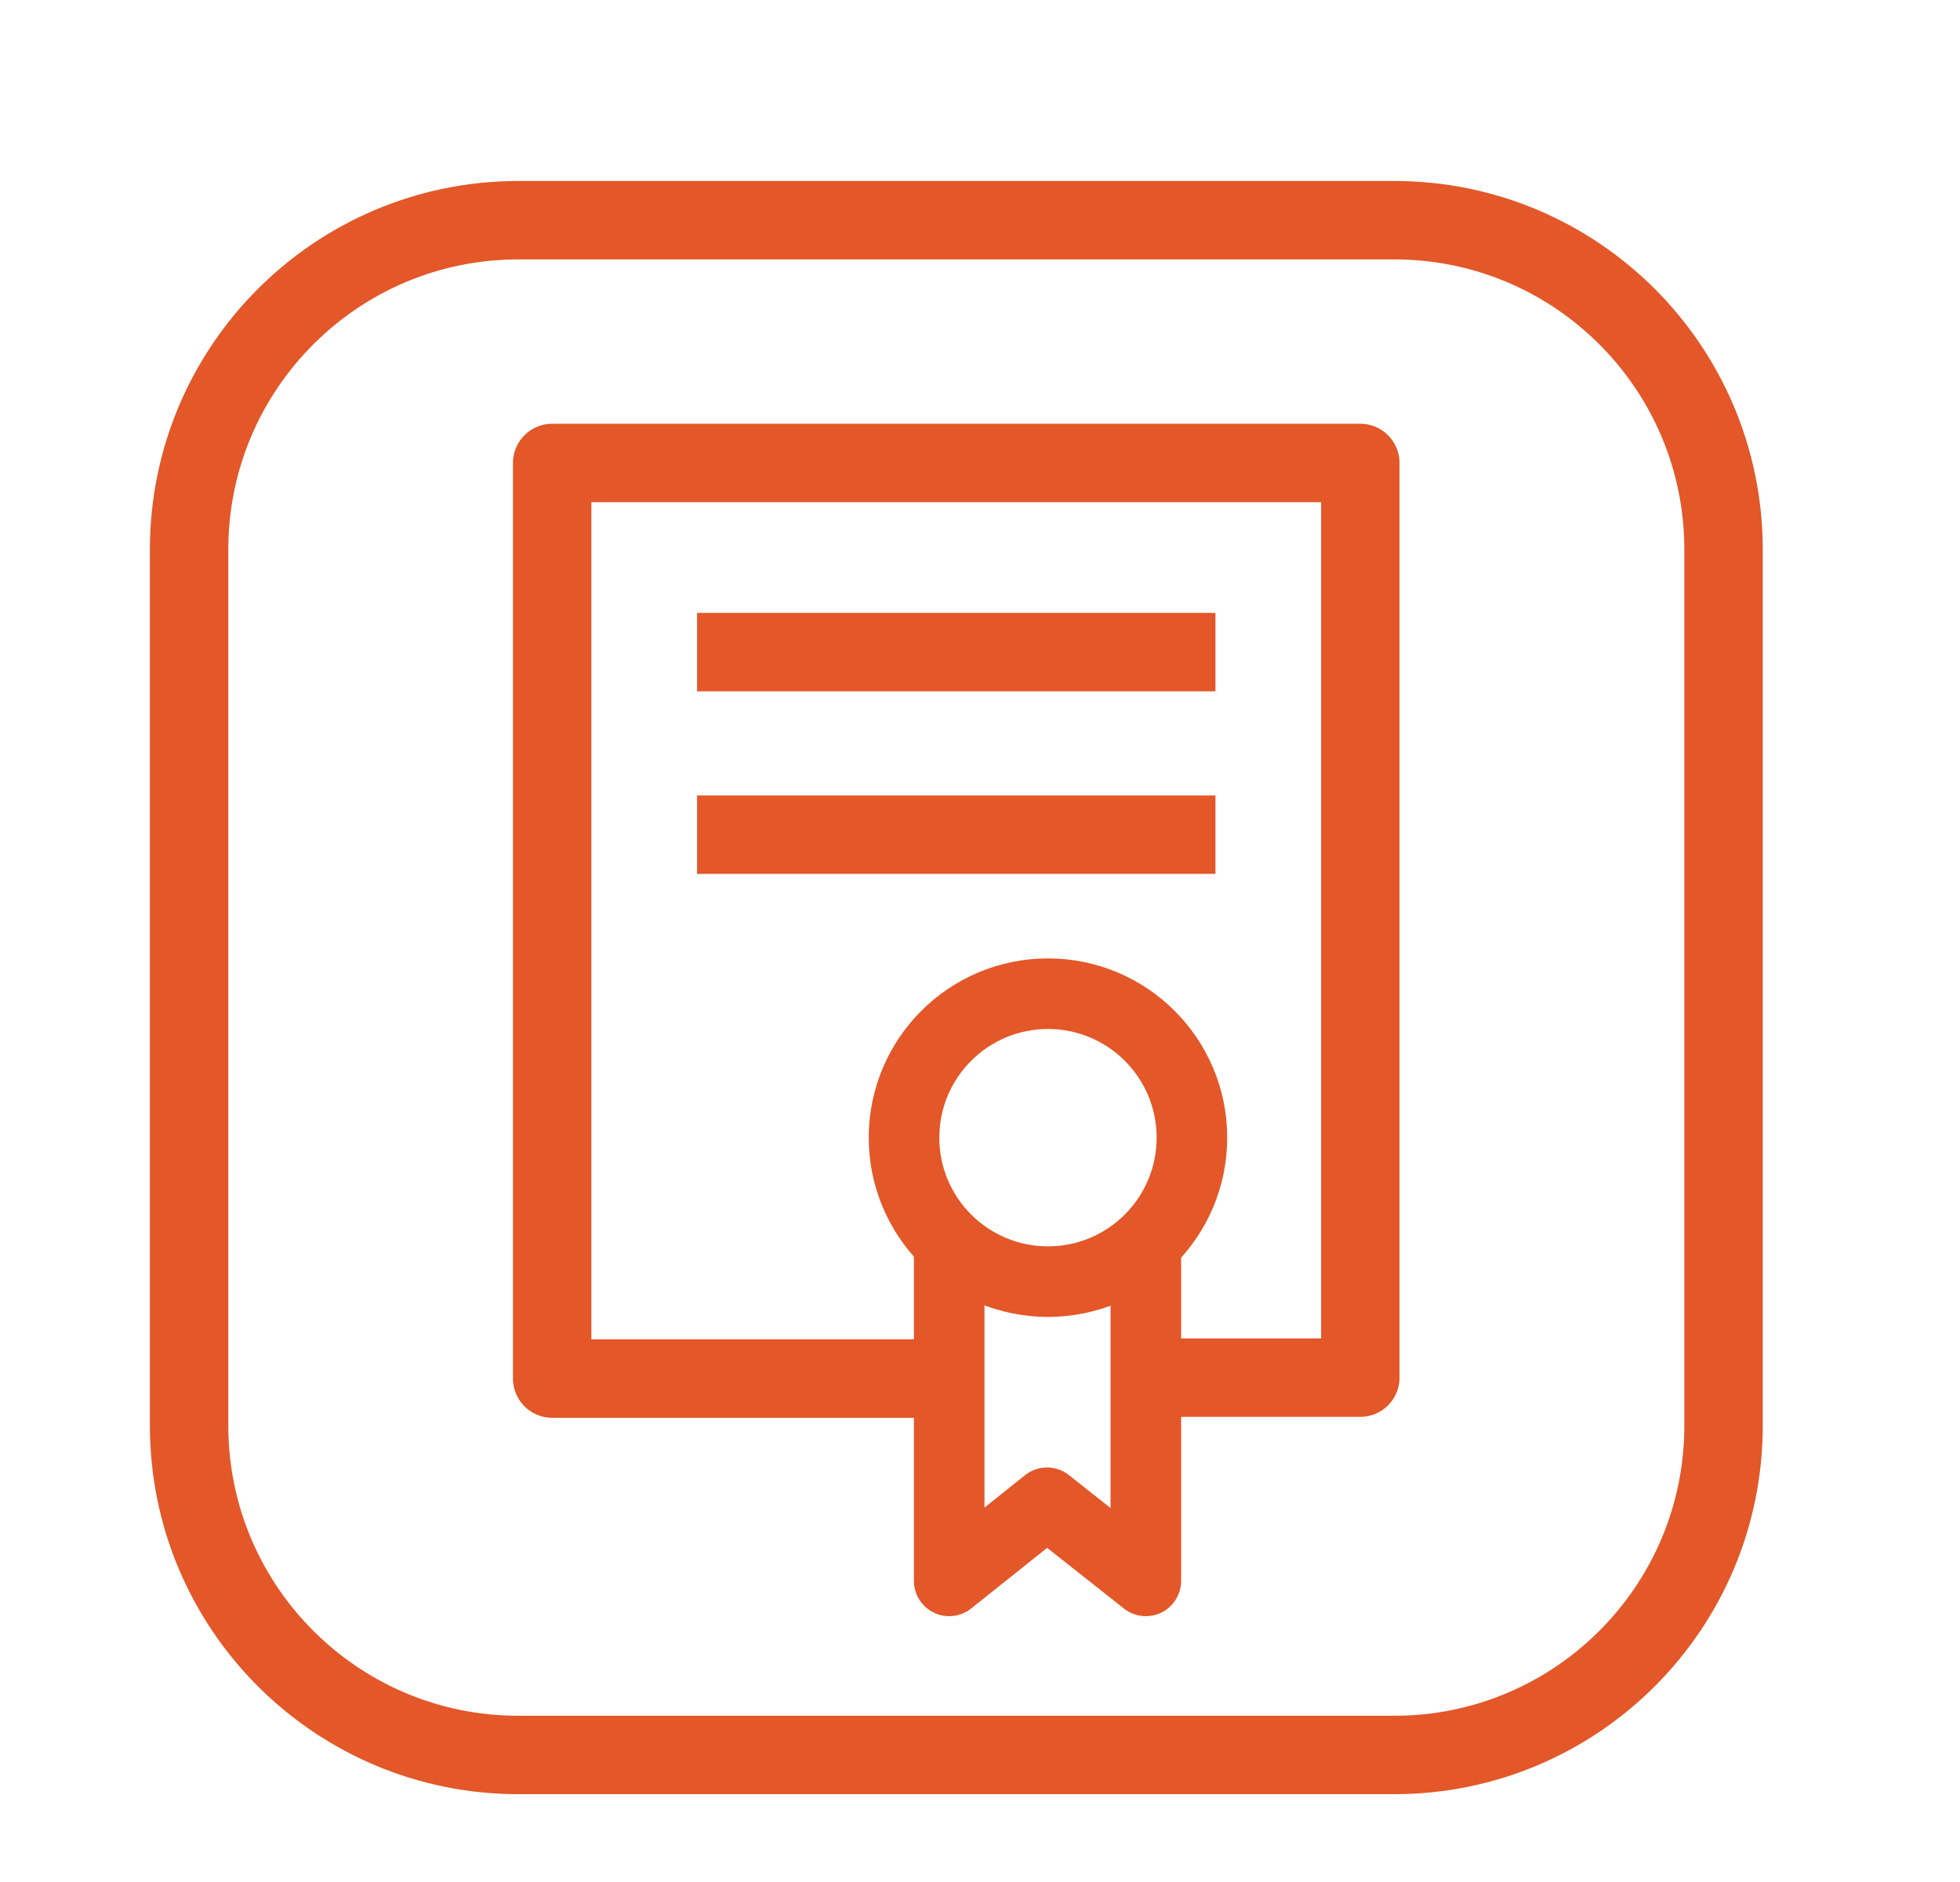
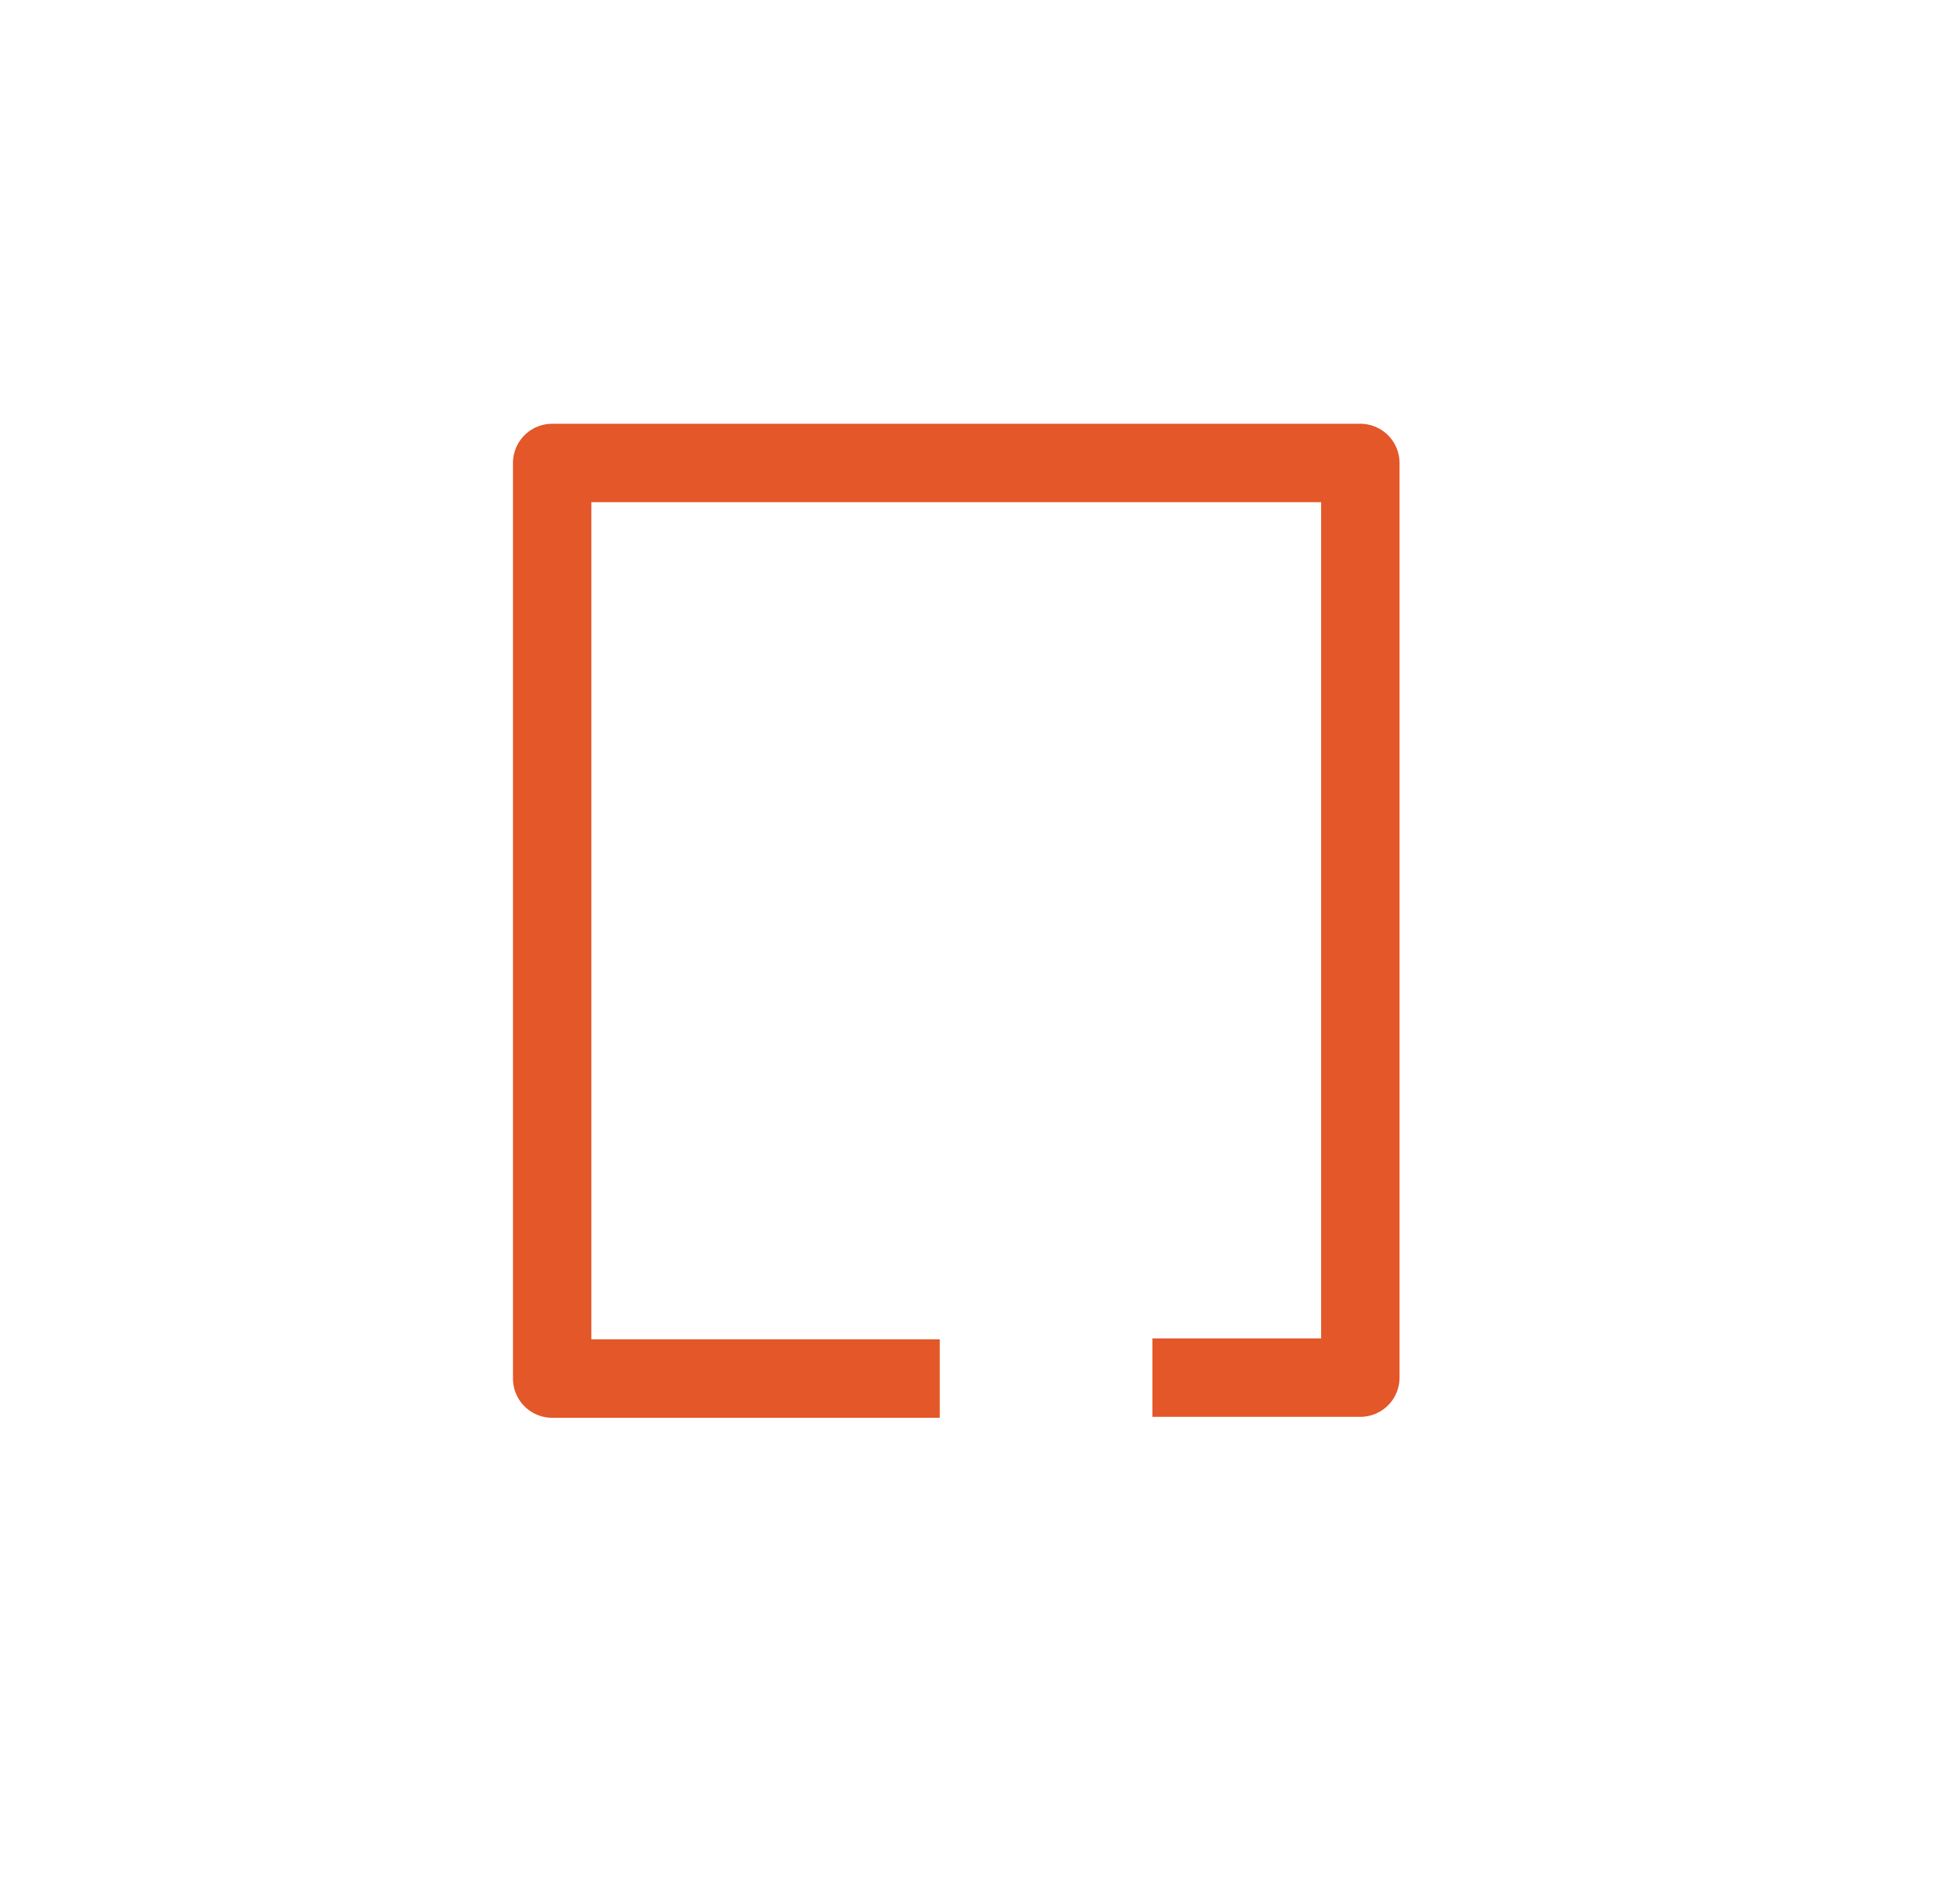
<svg xmlns="http://www.w3.org/2000/svg" width="25" height="24" viewBox="0 0 25 24" fill="none">
-   <path d="M17.784 2.808H6.612C4.293 2.808 2.412 4.689 2.412 7.008V18.18C2.412 20.5 4.293 22.38 6.612 22.38H17.784C20.104 22.38 21.984 20.5 21.984 18.18V7.008C21.984 4.689 20.104 2.808 17.784 2.808Z" stroke="#E35728" />
-   <path d="M8.891 8.316H15.503" stroke="#E35728" stroke-linejoin="round" />
-   <path d="M8.891 10.644H15.503" stroke="#E35728" stroke-linejoin="round" />
  <path d="M14.699 17.568H17.351V5.904H7.043V17.58H11.987" stroke="#E35728" stroke-linejoin="round" />
-   <path d="M13.367 16.344C14.381 16.344 15.203 15.522 15.203 14.508C15.203 13.494 14.381 12.672 13.367 12.672C12.353 12.672 11.531 13.494 11.531 14.508C11.531 15.522 12.353 16.344 13.367 16.344Z" stroke="#E35728" stroke-width="0.9" stroke-miterlimit="10" />
-   <path d="M14.615 15.648V20.16L13.355 19.164L12.107 20.16V15.672" stroke="#E35728" stroke-width="0.9" stroke-linejoin="round" />
</svg>